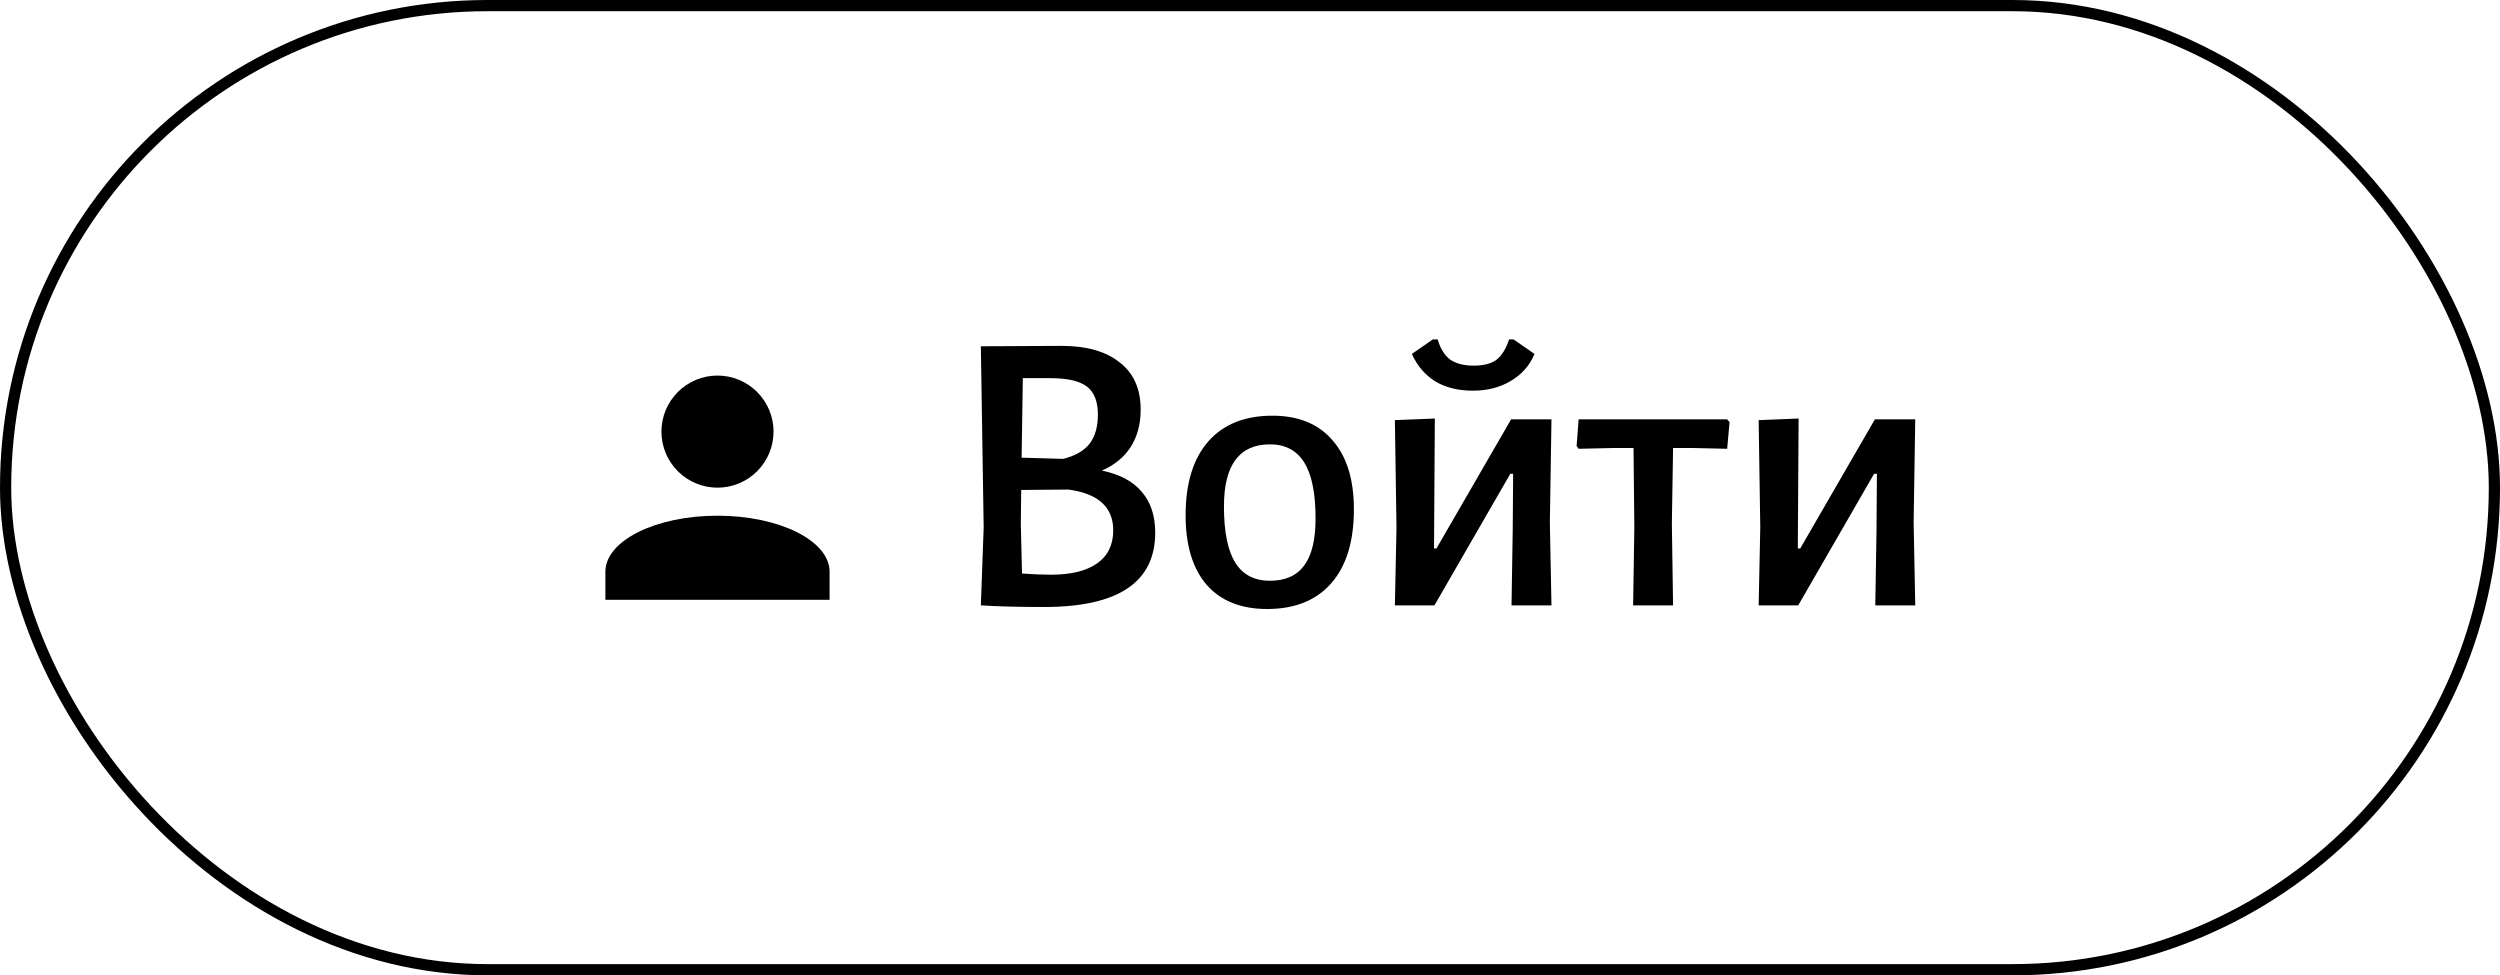
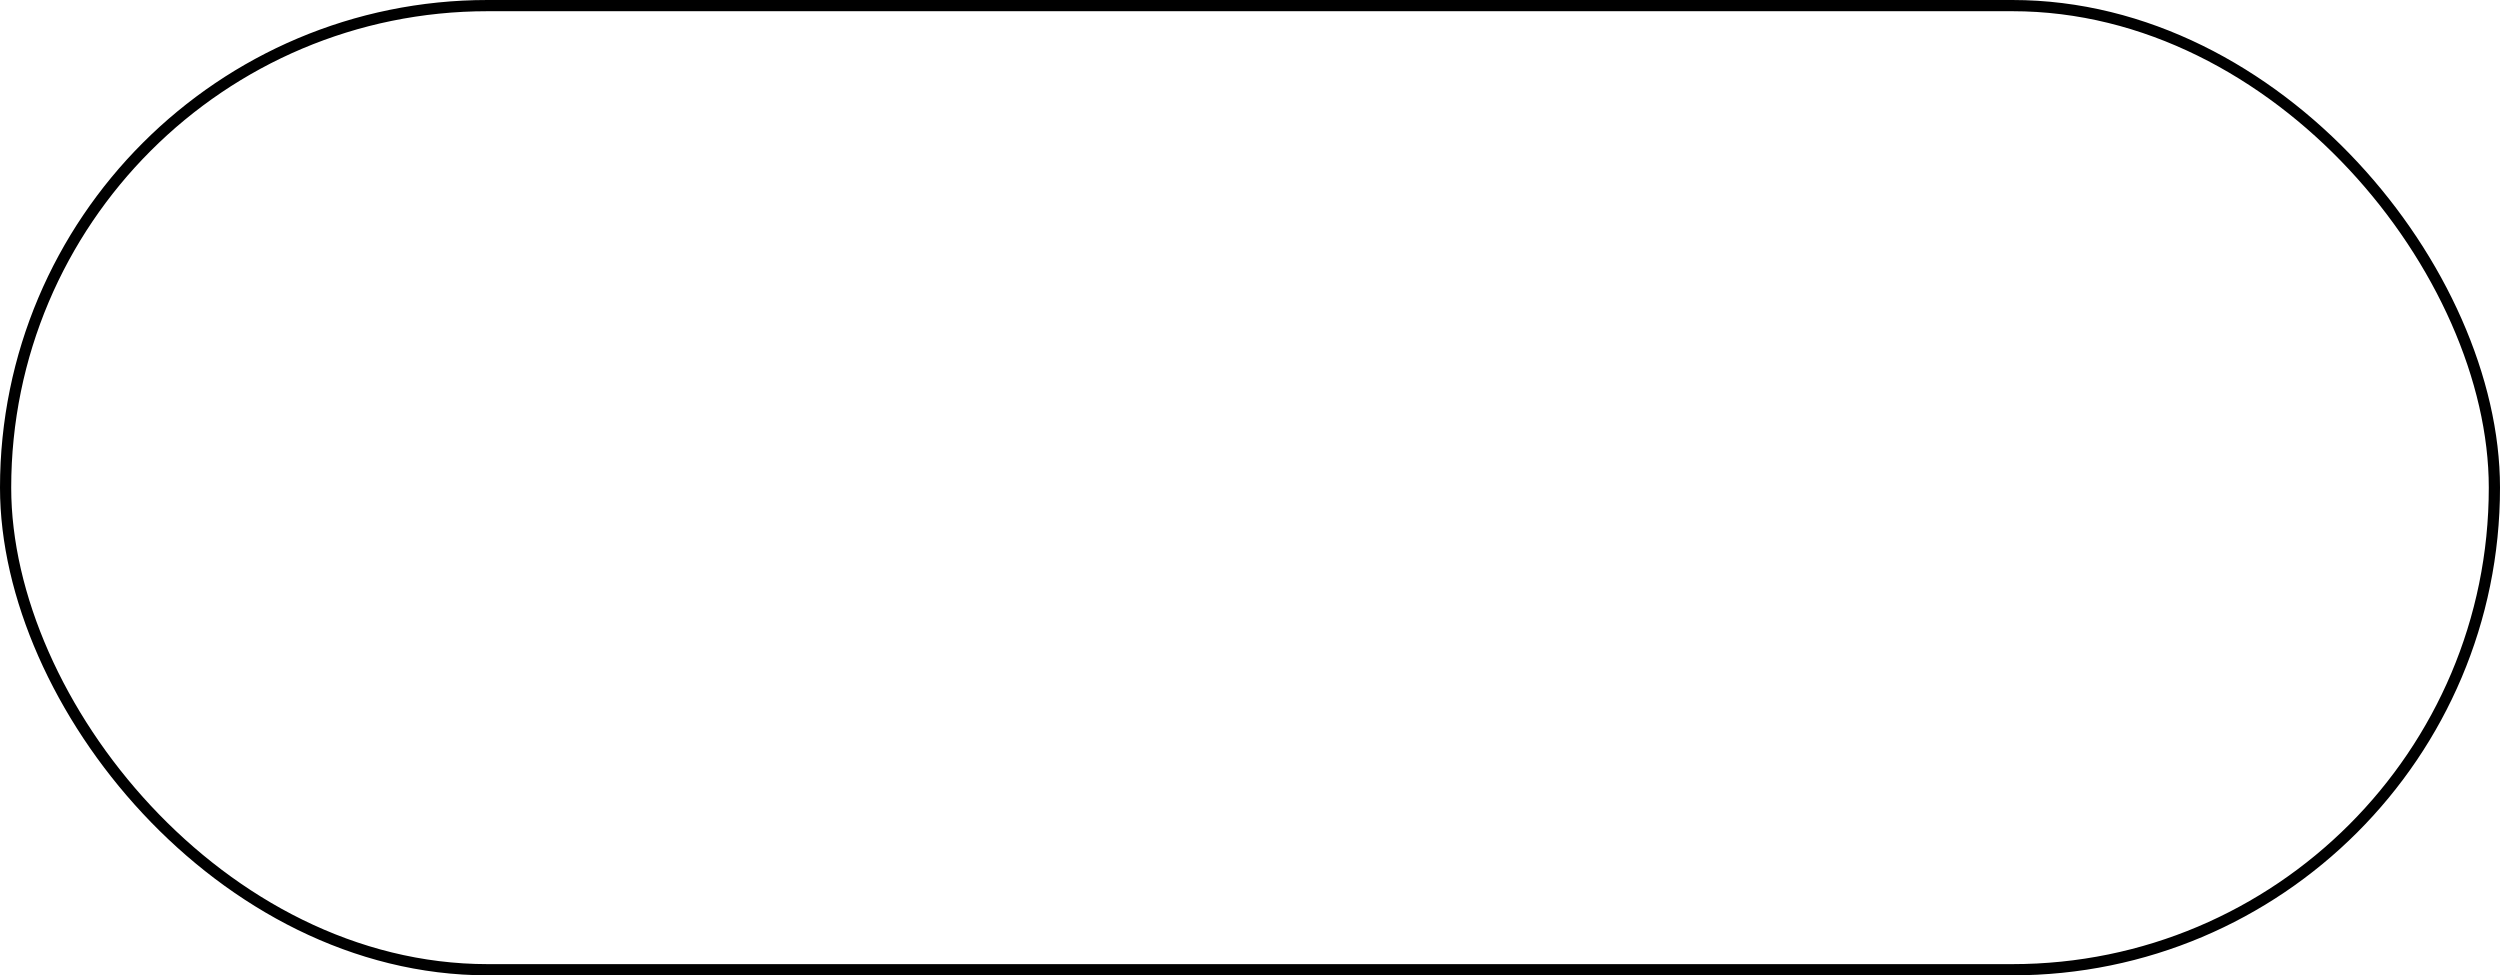
<svg xmlns="http://www.w3.org/2000/svg" width="223" height="87" viewBox="0 0 223 87" fill="none">
-   <path d="M64 33.5C65.326 33.5 66.598 34.027 67.535 34.965C68.473 35.902 69 37.174 69 38.5C69 39.826 68.473 41.098 67.535 42.035C66.598 42.973 65.326 43.5 64 43.5C62.674 43.5 61.402 42.973 60.465 42.035C59.527 41.098 59 39.826 59 38.5C59 37.174 59.527 35.902 60.465 34.965C61.402 34.027 62.674 33.5 64 33.5V33.5ZM64 46C69.525 46 74 48.237 74 51V53.5H54V51C54 48.237 58.475 46 64 46Z" fill="black" />
-   <path d="M98.292 41.976C99.9 42.312 101.088 42.948 101.856 43.884C102.648 44.796 103.044 46.008 103.044 47.52C103.044 51.936 99.744 54.144 93.144 54.144C90.864 54.144 88.992 54.096 87.528 54H87.492L87.744 47.052L87.492 30.888L94.692 30.852C96.924 30.852 98.652 31.344 99.876 32.328C101.124 33.288 101.748 34.692 101.748 36.54C101.748 37.836 101.448 38.952 100.848 39.888C100.248 40.8 99.396 41.496 98.292 41.976ZM97.932 36.972C97.932 35.82 97.608 34.992 96.96 34.488C96.312 33.984 95.22 33.732 93.684 33.732H91.236L91.128 40.824L94.836 40.932C95.892 40.668 96.672 40.224 97.176 39.6C97.68 38.952 97.932 38.076 97.932 36.972ZM93.756 51.264C95.532 51.264 96.9 50.928 97.86 50.256C98.82 49.584 99.3 48.6 99.3 47.304C99.3 45.24 97.968 44.028 95.304 43.668L91.092 43.704L91.056 46.728L91.164 51.156C92.1 51.228 92.964 51.264 93.756 51.264ZM113.496 37.08C115.824 37.08 117.612 37.812 118.86 39.276C120.132 40.716 120.768 42.768 120.768 45.432C120.768 48.288 120.096 50.484 118.752 52.02C117.408 53.556 115.5 54.324 113.028 54.324C110.7 54.324 108.9 53.604 107.628 52.164C106.38 50.7 105.756 48.636 105.756 45.972C105.756 43.116 106.428 40.92 107.772 39.384C109.116 37.848 111.024 37.08 113.496 37.08ZM113.28 39.636C110.544 39.636 109.176 41.484 109.176 45.18C109.176 47.436 109.512 49.104 110.184 50.184C110.856 51.264 111.888 51.804 113.28 51.804C114.648 51.804 115.668 51.348 116.34 50.436C117.012 49.524 117.348 48.132 117.348 46.26C117.348 44.004 117.012 42.336 116.34 41.256C115.668 40.176 114.648 39.636 113.28 39.636ZM124.567 47.052L124.423 37.476L127.987 37.332L127.915 48.924H128.131L134.791 37.404H138.391L138.247 46.62L138.391 54H134.827L134.935 47.304L134.971 42.264H134.719L127.951 54H124.423L124.567 47.052ZM136.879 31.572C136.447 32.604 135.739 33.408 134.755 33.984C133.795 34.56 132.667 34.848 131.371 34.848C130.075 34.848 128.959 34.572 128.023 34.02C127.111 33.444 126.415 32.628 125.935 31.572L127.807 30.276H128.239C128.479 31.092 128.851 31.692 129.355 32.076C129.883 32.436 130.579 32.616 131.443 32.616C132.307 32.616 132.979 32.448 133.459 32.112C133.939 31.752 134.323 31.14 134.611 30.276H135.007L136.879 31.572ZM154.278 37.656L154.062 40.032L150.894 39.96H149.238L149.13 46.728L149.238 54H145.674L145.782 47.052L145.71 39.96H144.018L140.814 40.032L140.634 39.78L140.814 37.404H154.062L154.278 37.656ZM157.016 47.052L156.872 37.476L160.436 37.332L160.364 48.924H160.58L167.24 37.404H170.84L170.696 46.62L170.84 54H167.276L167.384 47.304L167.42 42.264H167.168L160.4 54H156.872L157.016 47.052Z" fill="black" />
  <rect x="0.5" y="0.5" width="222" height="86" rx="43" stroke="black" />
</svg>